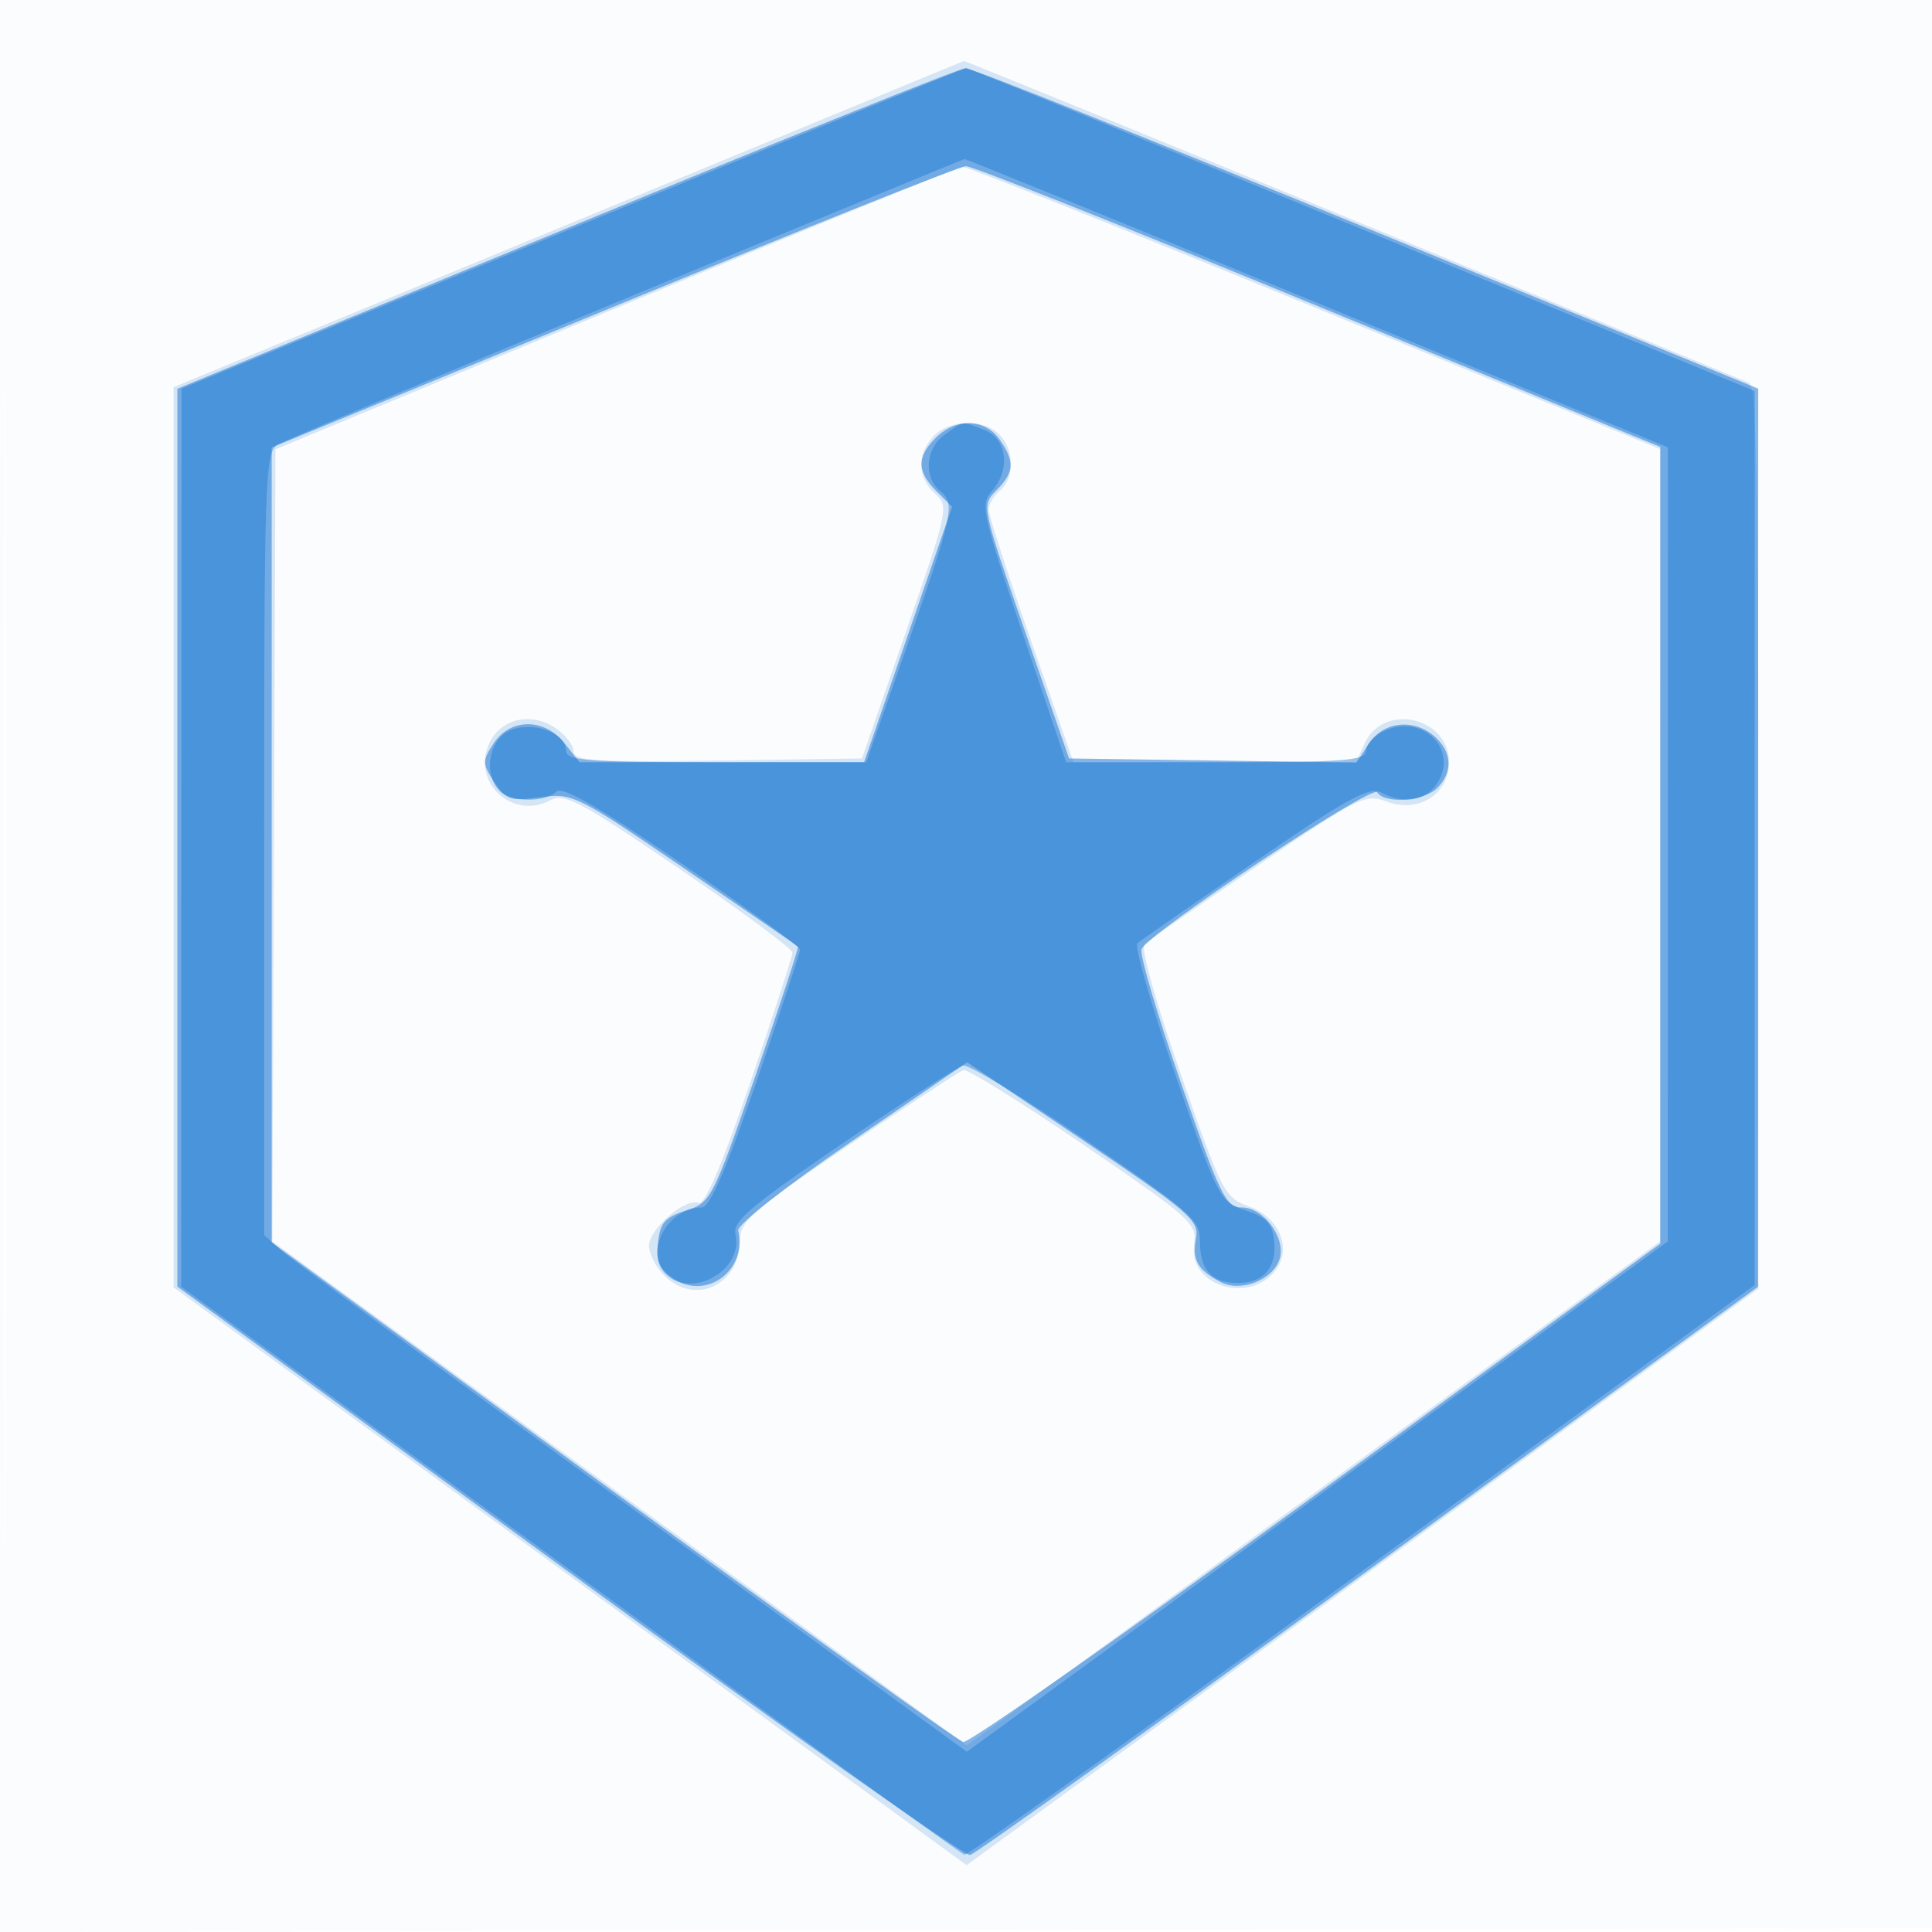
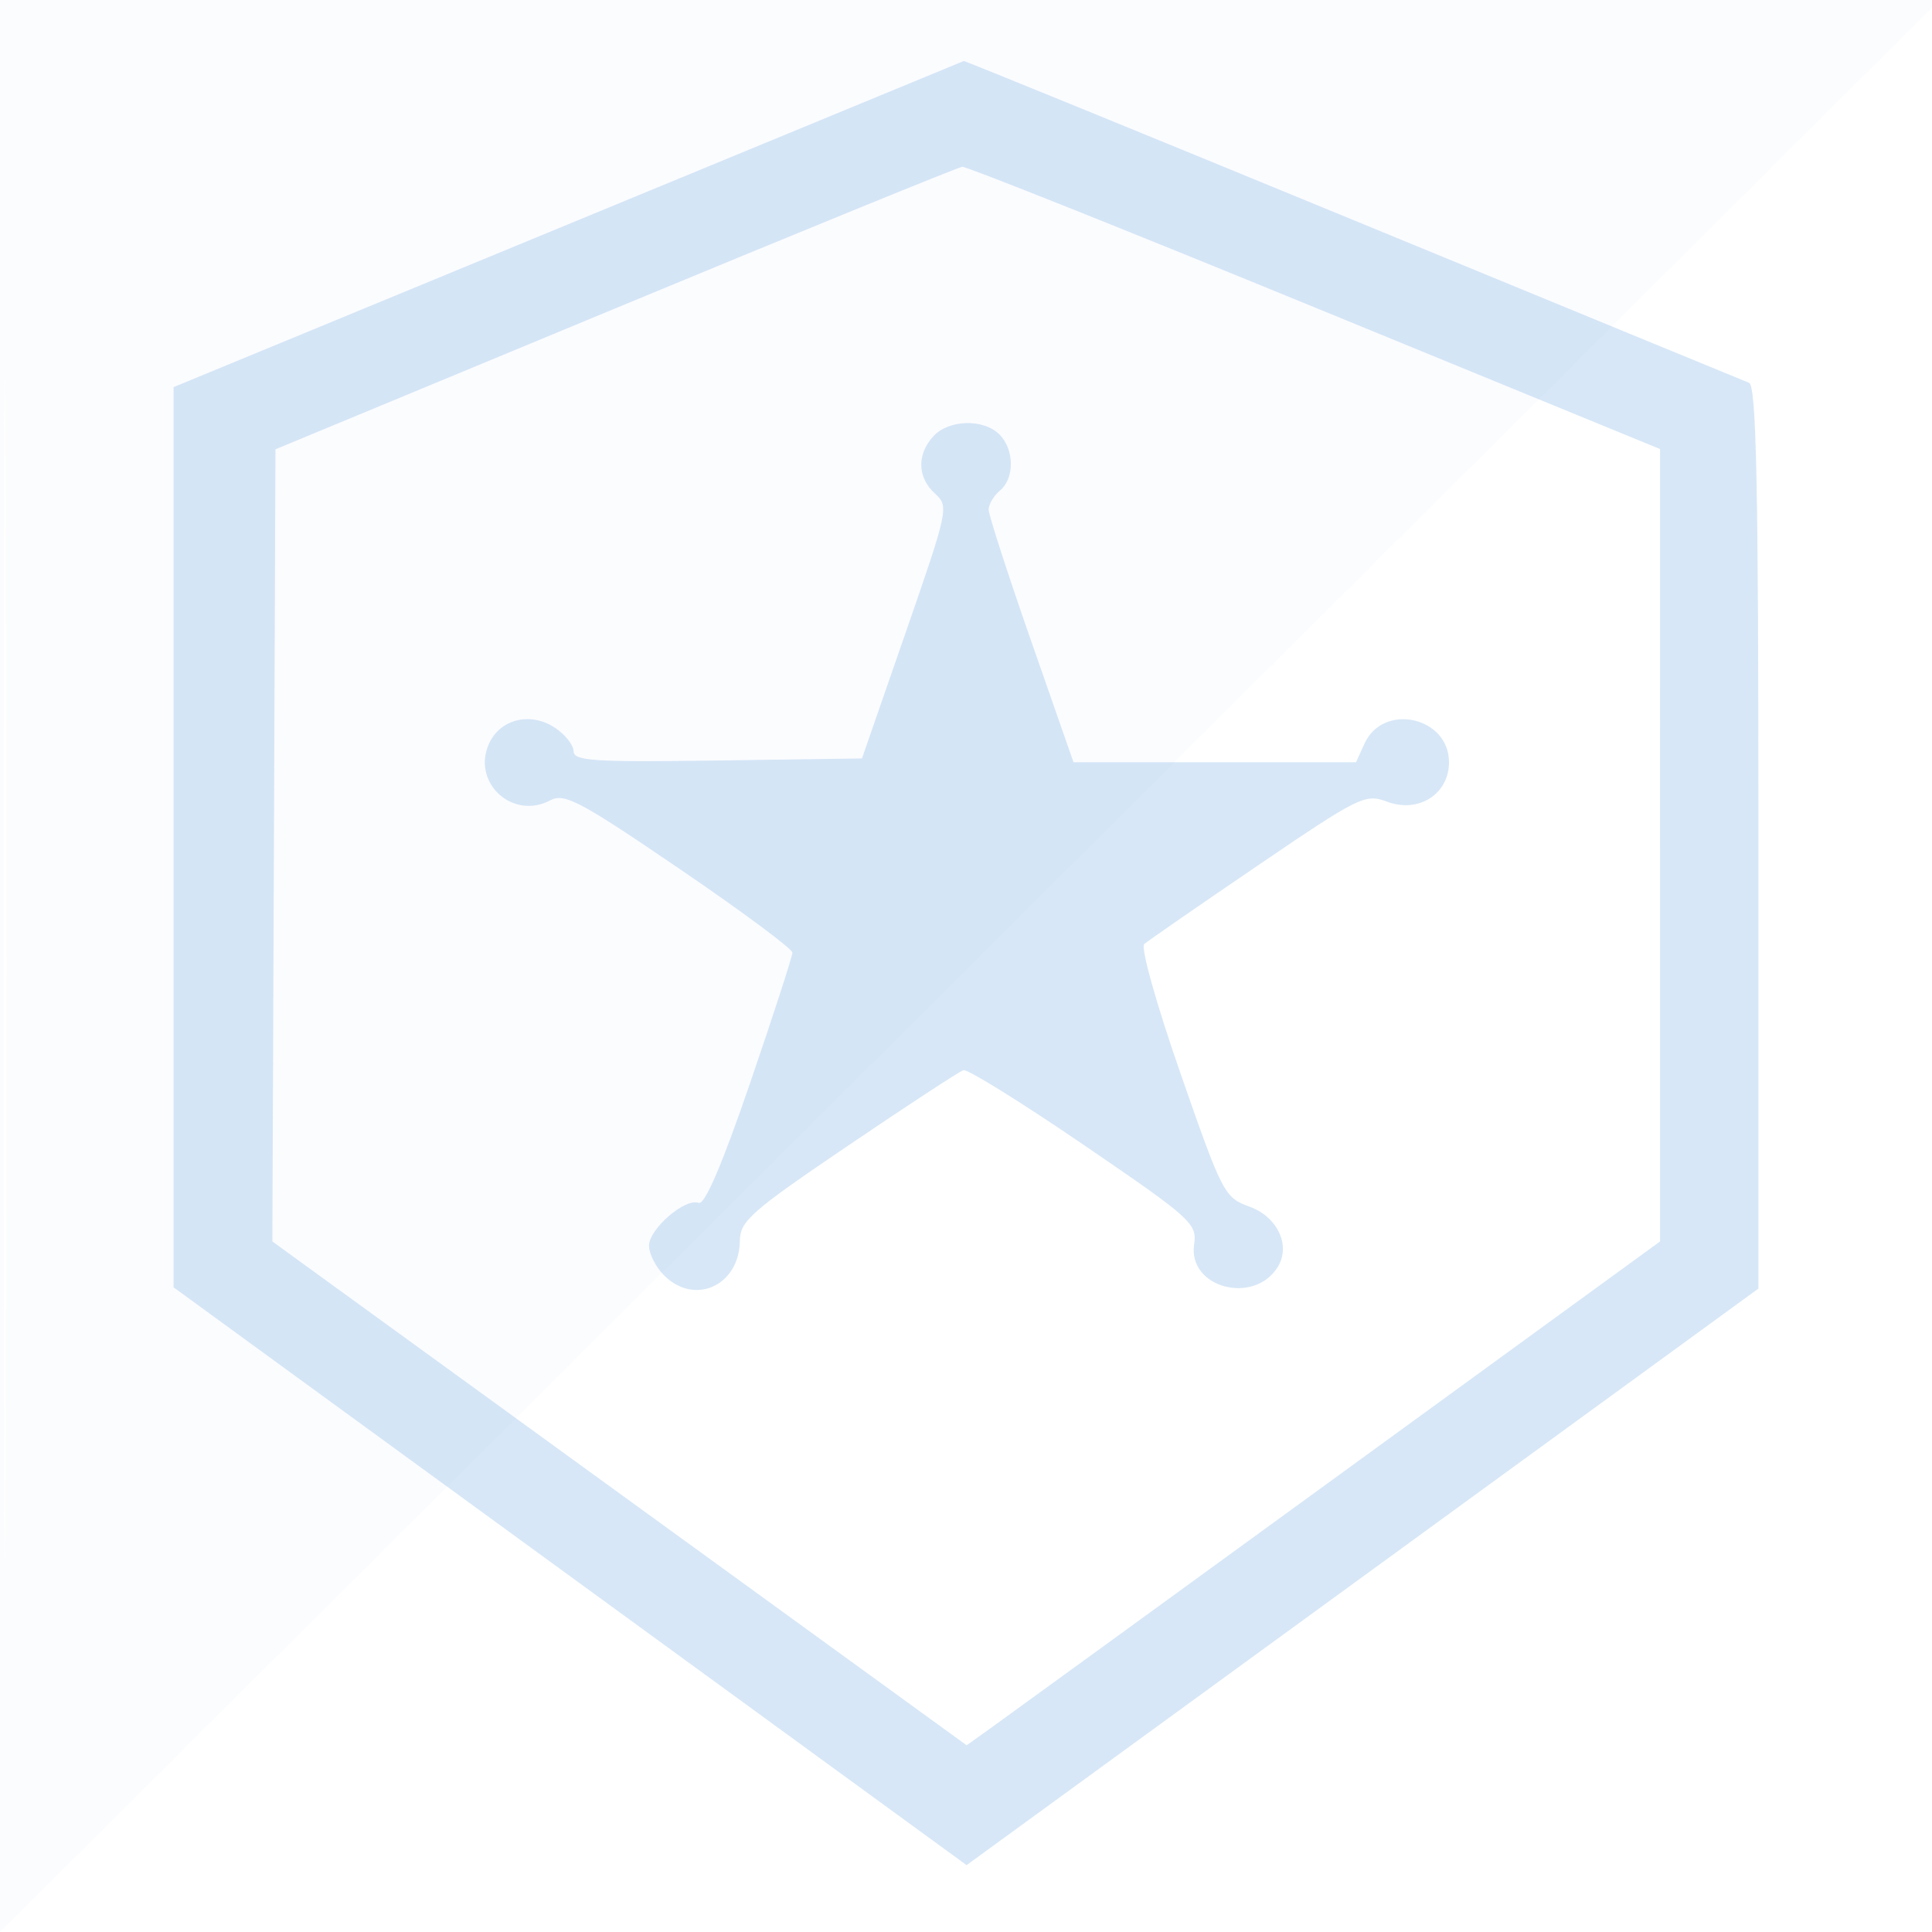
<svg xmlns="http://www.w3.org/2000/svg" width="256" height="256">
-   <path fill="#1976D2" fill-opacity=".016" fill-rule="evenodd" d="M0 128.004v128.004l128.25-.254 128.25-.254.254-127.75L257.008 0H0zm.485.496c0 70.4.119 99.053.265 63.672s.146-92.98 0-128S.485 58.1.485 128.5" />
+   <path fill="#1976D2" fill-opacity=".016" fill-rule="evenodd" d="M0 128.004v128.004L257.008 0H0zm.485.496c0 70.4.119 99.053.265 63.672s.146-92.98 0-128S.485 58.1.485 128.5" />
  <path fill="#1976D2" fill-opacity=".175" fill-rule="evenodd" d="M75.25 29.735 23 51.298v119.276l52.54 38.284 52.54 38.284 52.46-38.2L233 170.743v-59.764c0-46.881-.269-59.872-1.25-60.261-.687-.272-24.332-9.995-52.543-21.607s-51.386-21.072-51.5-21.025zm6.25 11.139-45 18.659-.206 52.484-.207 52.483 45.999 33.38 45.999 33.379 3.327-2.379c1.83-1.309 22.502-16.33 45.939-33.38l42.613-31 .001-52.5.002-52.5-45.734-18.758C149.08 30.426 128.05 22.037 127.5 22.1s-21.25 8.512-46 18.774m42.155 16.955c-2.193 2.423-2.095 5.463.245 7.58 1.855 1.679 1.763 2.112-3.891 18.405l-5.791 16.686-19.109.272c-16.432.233-19.109.061-19.109-1.227 0-.825-1.122-2.234-2.493-3.132-3.223-2.112-7.218-1.141-8.702 2.115-2.344 5.146 3.111 10.193 8.121 7.512 1.858-.995 3.909.094 17.093 9.072C98.258 120.723 105 125.723 105 126.224s-2.521 8.273-5.603 17.272c-3.698 10.799-6.016 16.204-6.818 15.896-1.791-.687-6.579 3.446-6.579 5.681 0 1.06.9 2.827 2 3.927 4.048 4.048 9.965 1.348 10.034-4.579.031-2.629 1.467-3.892 14.344-12.619 7.87-5.334 14.749-9.834 15.287-10s7.731 4.307 15.984 9.94c14.25 9.726 14.985 10.39 14.578 13.162-.837 5.703 7.887 8.069 11.067 3.001 1.782-2.841.003-6.668-3.728-8.017-3.326-1.203-3.6-1.731-9.134-17.627-3.2-9.189-5.316-16.728-4.819-17.164.488-.427 7.248-5.104 15.023-10.393 13.487-9.175 14.274-9.564 17.149-8.479 4.17 1.574 8.215-.999 8.215-5.225 0-6.022-8.702-7.944-11.195-2.472L179.679 101h-37.437l-5.621-16.092C133.53 76.057 131 68.237 131 67.53s.675-1.845 1.5-2.53c1.955-1.622 1.918-5.439-.071-7.429-2.122-2.121-6.744-1.986-8.774.258" />
-   <path fill="#1976D2" fill-opacity=".522" fill-rule="evenodd" d="M75 30.294 23.5 51.516v118.962l51.859 37.813c28.523 20.798 52.452 37.677 53.177 37.511.724-.166 24.511-17.177 52.861-37.802l51.545-37.5.015-59.5.015-59.5-51.803-21.25c-28.491-11.687-52.447-21.234-53.235-21.214-.789.02-24.609 9.586-52.934 21.258m6.25 10.374L36 59.289v105.334l45.17 32.938c24.844 18.117 45.757 33.082 46.475 33.258.718.175 21.792-14.61 46.83-32.856L220 164.789V59.217l-3.75-1.529c-2.062-.842-22.423-9.216-45.247-18.609-22.823-9.393-42.173-17.069-43-17.056s-21.865 8.403-46.753 18.645M124 58c-2.55 2.55-2.529 4.471.076 7.076l2.076 2.076-5.826 16.916-5.826 16.917-18.856.007-18.856.008-1.967-2.5c-2.661-3.384-7.196-3.384-9.413 0-1.523 2.324-1.517 2.685.08 5.122 1.548 2.363 2.151 2.562 6.108 2.02 4.277-.586 4.771-.342 19.147 9.478 8.116 5.544 14.863 10.179 14.992 10.299s-2.394 7.794-5.608 17.053c-5.704 16.433-5.925 16.862-9.235 17.932-2.799.904-3.446 1.653-3.701 4.284-.239 2.469.239 3.547 2.115 4.777 4.361 2.857 9.743-1.197 8.506-6.407-.178-.747 6.292-5.834 15.014-11.804l15.325-10.492 15.401 10.369c13.964 9.401 15.357 10.602 14.926 12.869-.553 2.914.186 4.261 3.215 5.855 2.721 1.432 6.97-.217 7.871-3.056.86-2.711-2.129-6.799-4.972-6.799-2.155 0-2.865-1.444-8.096-16.469-3.154-9.057-5.509-17.045-5.234-17.75.821-2.103 30.551-21.893 31.232-20.79.965 1.561 6.181 1.191 7.935-.562 2.087-2.088 1.987-4.743-.258-6.774-2.76-2.498-6.836-2.096-8.777.866l-1.652 2.521-19.042-.271-19.043-.271-5.811-16.767c-5.795-16.719-5.806-16.773-3.829-18.75 2.39-2.39 2.481-3.828.426-6.76-1.943-2.775-5.789-2.877-8.443-.223" />
-   <path fill="#1976D2" fill-opacity=".434" fill-rule="evenodd" d="M75.777 30.283 24.054 51.5l-.025 59.5-.024 59.5L75.506 208c28.325 20.625 51.852 37.618 52.281 37.761s24.165-16.782 52.747-37.613l51.966-37.874V51.803l-51.971-21.401c-28.584-11.771-52.209-21.387-52.5-21.369s-23.804 9.581-52.252 21.25M83 39.509C58.525 49.608 37.712 58.353 36.75 58.943 35.12 59.944 35 63.56 35 111.834v51.817l2.25 2.024c1.237 1.113 22.187 16.517 46.554 34.233l44.303 32.21 46.442-33.809L220.99 164.5l.005-52.616.005-52.617-46.461-19.133c-25.554-10.524-46.592-19.101-46.75-19.06S107.475 29.411 83 39.509m42.223 18.048c-2.591 1.814-2.914 5.625-.637 7.515 2.034 1.688 1.736 3.054-4.627 21.178L114.782 101H94.891C77.752 101 75 100.789 75 99.479c0-2.422-4.512-4.023-7.5-2.661-2.748 1.252-3.488 5.794-1.3 7.982 1.5 1.5 6.036 1.564 7.494.106.793-.793 5.4 1.848 16.7 9.569 8.583 5.865 15.613 10.97 15.621 11.345.008.374-2.58 8.216-5.75 17.426-4.071 11.826-6.214 16.747-7.292 16.75-4.497.012-7.685 5.892-4.773 8.804 3.413 3.413 10.373-.523 9.256-5.234-.409-1.728 1.912-3.701 14.196-12.066 8.077-5.5 15.266-10.142 15.977-10.316.71-.173 8.059 4.306 16.331 9.954 13.938 9.516 15.04 10.496 15.04 13.365 0 3.804 1.564 5.497 5.078 5.497 3.402 0 5.156-2.102 4.744-5.69-.253-2.204-1.068-3.051-3.784-3.929-3.4-1.099-3.566-1.419-9.284-17.916-3.203-9.238-5.47-17.104-5.038-17.48s7.452-5.251 15.602-10.833c12.193-8.35 15.149-9.972 16.685-9.151 2.953 1.581 5.762 1.172 7.33-1.066 3.102-4.428-1.717-9.448-6.833-7.117-1.375.627-2.5 1.824-2.5 2.661 0 1.31-2.75 1.521-19.866 1.521h-19.866l-5.753-17.04c-5.344-15.832-5.637-17.168-4.133-18.829 2.568-2.838 2.085-7.003-.947-8.156-3.151-1.198-2.581-1.262-5.212.582" />
</svg>